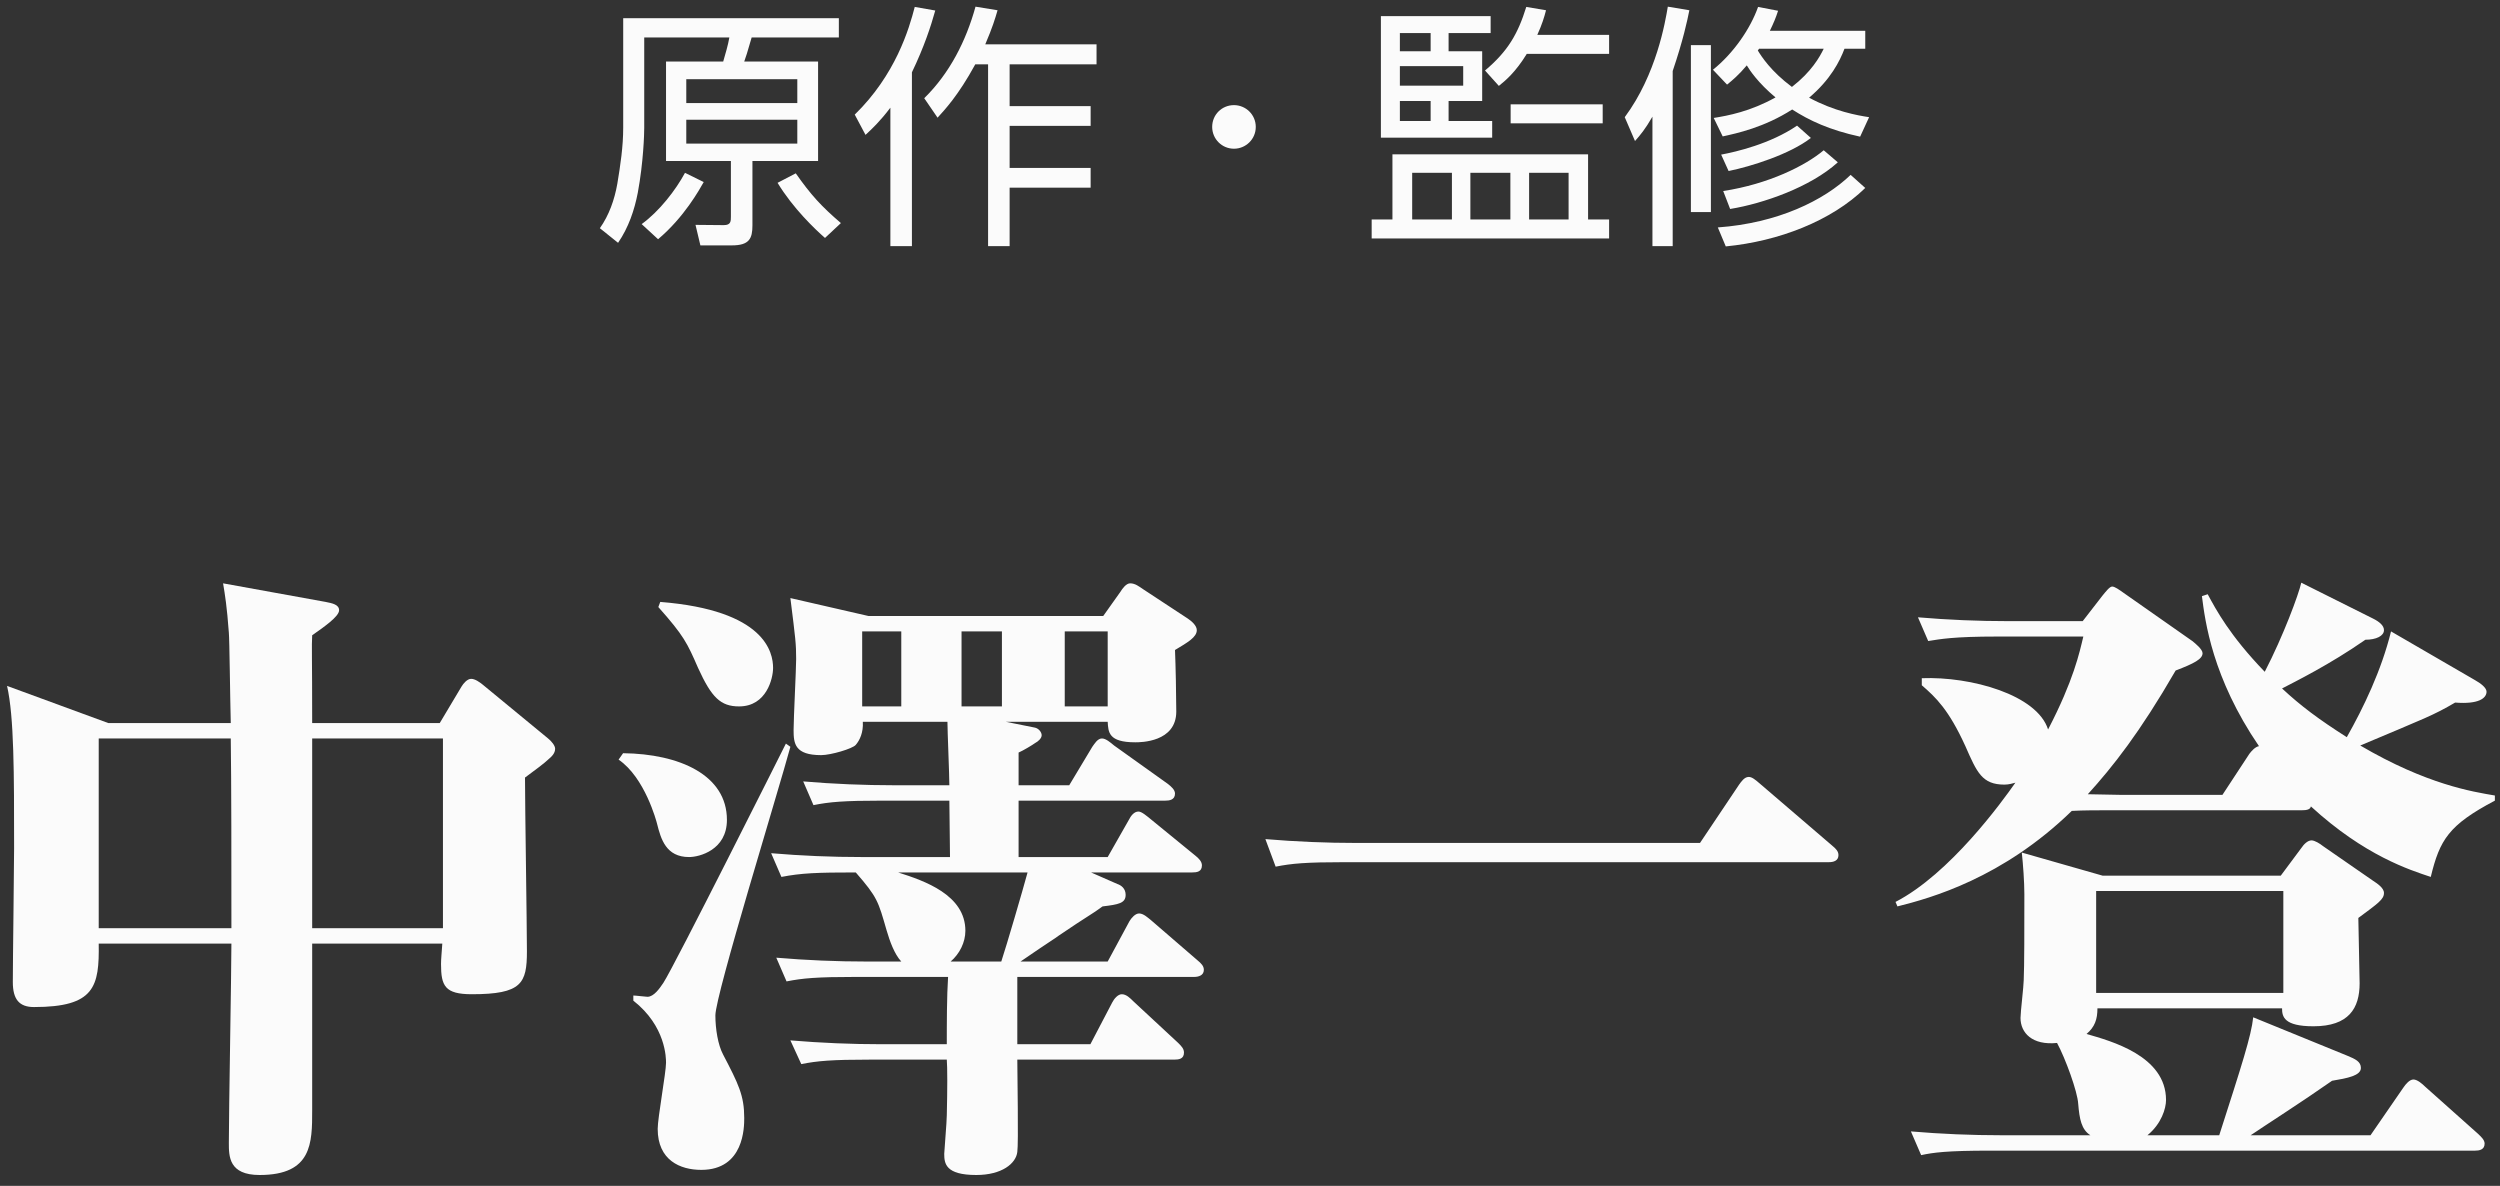
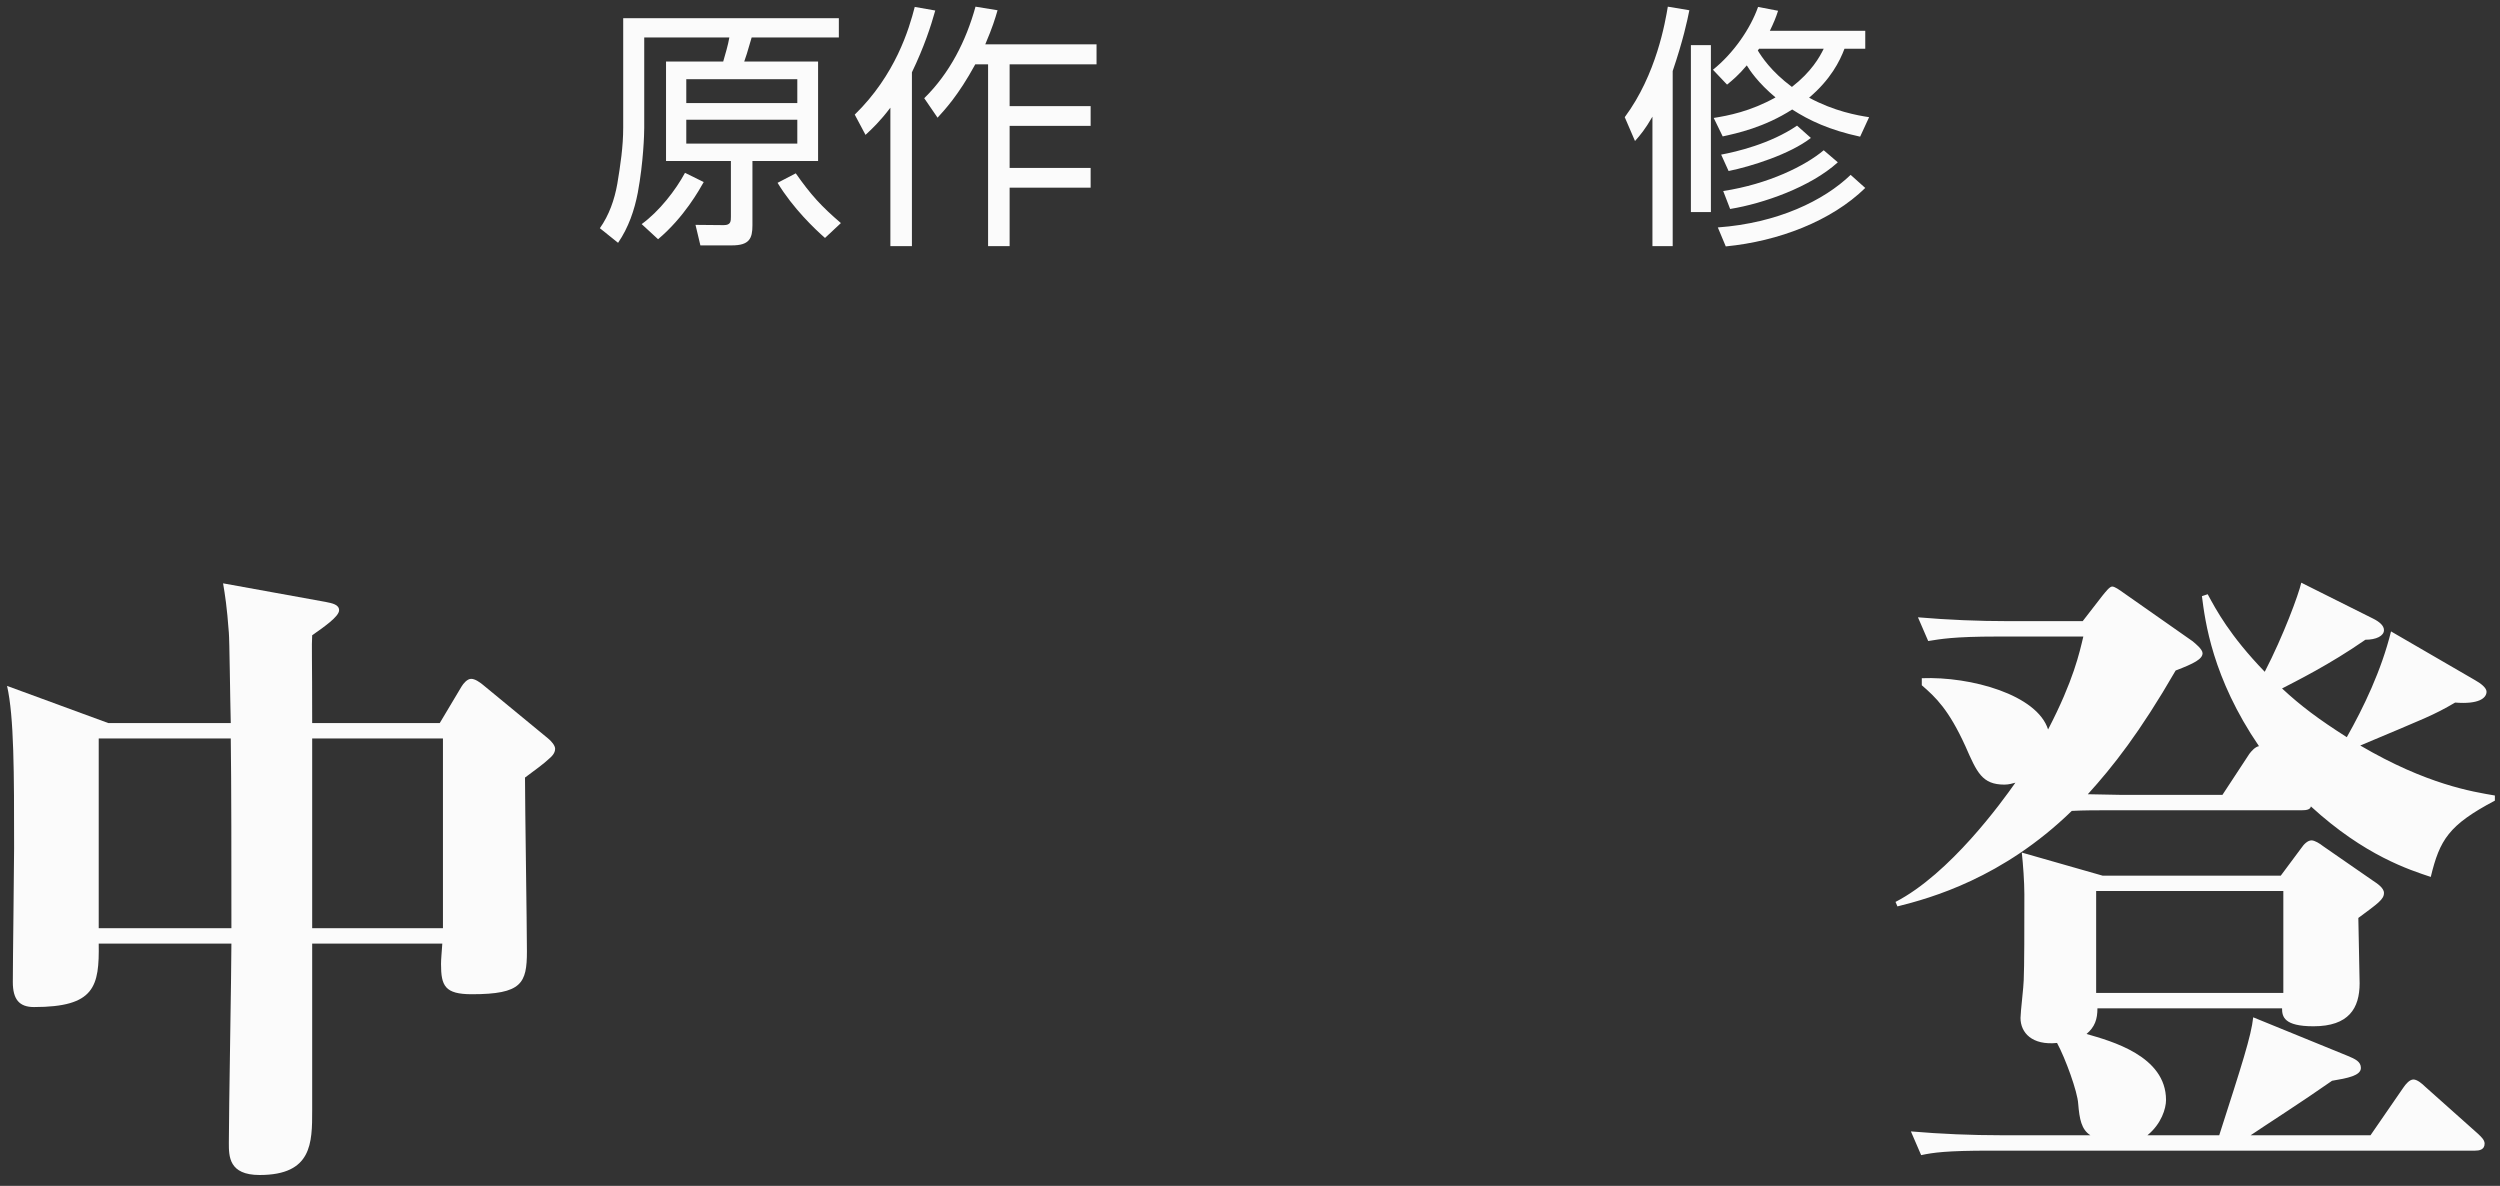
<svg xmlns="http://www.w3.org/2000/svg" width="156" height="74" viewBox="0 0 156 74" fill="none">
  <rect x="0" y="0" width="156" height="74" fill="#333333" stroke="none" />
  <path d="M52.344 1.136H38.888V7.968C38.888 9.152 38.712 10.32 38.52 11.472C38.344 12.464 38.008 13.424 37.432 14.24L38.568 15.152C39.224 14.192 39.592 13.104 39.8 12.016C40.152 10.112 40.2 8.352 40.2 7.984V2.336H45.512C45.432 2.816 45.256 3.392 45.128 3.84H41.56V10.048H45.608V13.504C45.608 13.808 45.608 14.048 45.16 14.048L43.4 14.032L43.704 15.312H45.672C46.76 15.312 46.952 14.88 46.952 14.064V10.048H51.048V3.84H46.44C46.568 3.488 46.6 3.376 46.904 2.336H52.344V1.136ZM49.752 6.432H42.824V4.944H49.752V6.432ZM49.752 8.96H42.824V7.472H49.752V8.96ZM41.064 14.928C42.696 13.552 43.64 11.84 43.912 11.36L42.744 10.784C42.168 11.856 41.144 13.184 40.04 13.984L41.064 14.928ZM52.472 13.92C51.24 12.864 50.6 12.16 49.656 10.816L48.52 11.408C49.48 12.992 50.856 14.304 51.48 14.848L52.472 13.92Z" fill="#FBFBFB" />
  <path d="M56.904 4.512C57.672 2.912 58.088 1.632 58.36 0.656L57.08 0.432C56.728 1.808 55.88 4.672 53.336 7.152L54.008 8.416C54.408 8.048 54.904 7.584 55.56 6.72V15.36H56.904V4.512ZM58.504 7.344C58.936 6.864 59.784 5.984 60.856 4.016H61.656V15.36H63V11.712H68.056V10.48H63V7.856H68.056V6.624H63V4.016H68.424V2.768H61.48C61.944 1.68 62.088 1.184 62.248 0.64L60.872 0.416C60.28 2.56 59.256 4.576 57.672 6.128L58.504 7.344Z" fill="#FBFBFB" />
-   <path d="M77 6.56C76.248 6.56 75.64 7.152 75.64 7.92C75.64 8.672 76.248 9.28 77 9.28C77.736 9.28 78.36 8.688 78.36 7.92C78.36 7.152 77.736 6.56 77 6.56Z" fill="#FBFBFB" />
-   <path d="M86.168 1.008V8.592H93.112V7.552H90.392V6.304H92.488V3.2H90.392V2.064H93.016V1.008H86.168ZM91.304 5.344H87.352V4.128H91.304V5.344ZM89.272 3.2H87.352V2.064H89.272V3.2ZM89.272 7.552H87.352V6.304H89.272V7.552ZM99.096 9.632H86.888V13.696H85.592V14.88H100.408V13.696H99.096V9.632ZM94.248 13.696H91.752V10.784H94.248V13.696ZM90.6 13.696H88.12V10.784H90.6V13.696ZM97.88 13.696H95.416V10.784H97.88V13.696ZM93.528 5.36C93.928 5.04 94.568 4.512 95.272 3.36H100.408V2.176H95.928C96.232 1.504 96.36 1.072 96.472 0.64L95.24 0.432C94.712 2.128 94.088 3.2 92.664 4.4L93.528 5.36ZM100.008 6.512H94.264V7.696H100.008V6.512Z" fill="#FBFBFB" />
  <path d="M116.632 7.312C115.896 7.2 114.456 6.944 112.888 6.096C114.232 4.96 114.808 3.808 115.096 3.04H116.392V1.92H110.44C110.68 1.424 110.808 1.12 110.952 0.672L109.704 0.432C109.224 1.792 108.168 3.328 106.888 4.352L107.768 5.28C108.104 5.008 108.504 4.672 109 4.08C109.192 4.4 109.704 5.168 110.792 6.08C109.208 6.96 107.832 7.216 106.936 7.36L107.496 8.512C108.376 8.32 110.088 7.952 111.832 6.832C112.904 7.52 114.152 8.112 116.072 8.528L116.632 7.312ZM109.768 3.04H113.8C113.544 3.568 113.032 4.48 111.816 5.424C110.504 4.448 109.912 3.52 109.688 3.152L109.768 3.04ZM104.376 4.432C105.032 2.496 105.288 1.28 105.416 0.64L104.072 0.416C103.912 1.36 103.368 4.64 101.384 7.312L102.024 8.8C102.376 8.4 102.648 8.08 103.112 7.28V15.36H104.376V4.432ZM105.512 13.232H106.76V2.816H105.512V13.232ZM107.864 10.672C109.272 10.384 111.672 9.632 113 8.608L112.136 7.84C110.472 8.976 108.344 9.472 107.4 9.648L107.864 10.672ZM107.688 15.376C110.984 15.056 114.28 13.792 116.392 11.728L115.48 10.912C113.816 12.512 110.936 13.92 107.192 14.192L107.688 15.376ZM107.96 13.04C110.024 12.704 112.968 11.68 114.68 10.128L113.8 9.376C112.664 10.336 110.36 11.488 107.528 11.92L107.96 13.04Z" fill="#FBFBFB" />
  <path d="M34.64 46.72C34.64 46.52 34.4 46.24 34.2 46.08L30.12 42.72C29.92 42.56 29.64 42.36 29.4 42.36C29.16 42.36 28.92 42.64 28.8 42.84L27.44 45.12H19.48C19.48 40.84 19.44 40.36 19.48 39.64C20.16 39.16 21.16 38.48 21.16 38.08C21.16 37.72 20.72 37.64 20.32 37.56L13.92 36.4C14.04 37.12 14.16 37.84 14.28 39.48C14.32 39.84 14.36 43.68 14.4 45.12H6.76L0.44 42.8C0.88 44.72 0.88 48.24 0.88 52.92C0.88 54.12 0.8 59.96 0.8 61.28C0.8 62.36 1.2 62.84 2.12 62.84C5.92 62.84 6.2 61.56 6.16 58.88H14.44C14.44 60.64 14.28 69.32 14.28 71.32C14.28 72.16 14.28 73.32 16.2 73.32C19.48 73.32 19.48 71.32 19.48 69.28V58.88H27.6C27.56 59.48 27.52 59.84 27.52 60.16C27.52 61.52 27.76 62.04 29.44 62.04C32.56 62.04 32.88 61.36 32.88 59.36C32.88 57.84 32.76 50.24 32.76 48.52C33.36 48.08 34 47.6 34.2 47.4C34.44 47.2 34.64 47 34.64 46.72ZM27.64 57.92H19.48V46.08H27.64V57.92ZM14.44 57.92H6.16V46.08H14.4C14.44 48.88 14.44 53.96 14.44 57.92Z" fill="#FBFBFB" />
-   <path d="M69.12 45.04C69.16 45.68 69.16 46.32 70.84 46.32C71.16 46.32 73.4 46.32 73.4 44.4C73.4 43.48 73.36 41.48 73.32 40.56C74.12 40.08 74.68 39.76 74.68 39.32C74.68 39.04 74.36 38.76 74.12 38.6L71.32 36.76C71.08 36.6 70.84 36.4 70.52 36.4C70.28 36.4 70.04 36.72 69.92 36.92L68.84 38.44H54.2L49.32 37.32C49.64 39.88 49.68 40.16 49.68 41.12C49.68 41.76 49.52 44.84 49.52 45.56C49.52 46.4 49.6 47.12 51.24 47.12C51.84 47.12 53.2 46.72 53.4 46.48C53.64 46.2 53.88 45.72 53.84 45.04H59.12C59.12 45.6 59.24 48.36 59.24 49H55.8C53.92 49 52 48.92 50.12 48.76L50.76 50.24C51.76 50.04 52.64 49.96 55.08 49.96H59.24L59.28 53.48H53.8C51.88 53.48 50 53.4 48.12 53.24L48.76 54.72C50 54.48 50.96 54.44 53.4 54.44C54.76 56 54.8 56.24 55.32 58.04C55.52 58.72 55.8 59.52 56.24 60H54.12C52.2 60 50.32 59.92 48.44 59.76L49.08 61.24C50.08 61.04 50.96 60.96 53.4 60.96H59.16C59.08 62.16 59.08 63.92 59.08 65.16H55.04C53.12 65.16 51.24 65.08 49.32 64.92L50 66.4C51 66.2 51.88 66.12 54.32 66.12H59.08C59.12 66.56 59.12 68 59.08 69.6C59.08 70 58.92 71.84 58.92 72C58.92 72.6 59 73.32 60.92 73.32C62.52 73.32 63.4 72.6 63.48 71.88C63.56 71.36 63.48 67.04 63.48 66.12H73.28C73.56 66.12 73.88 66.08 73.88 65.68C73.88 65.44 73.72 65.28 73.52 65.08L70.72 62.48C70.52 62.28 70.28 62.04 70 62.04C69.76 62.04 69.52 62.32 69.4 62.56L68.04 65.16H63.48V60.96H74.52C74.76 60.96 75.12 60.88 75.12 60.52C75.12 60.28 74.96 60.12 74.72 59.92L71.8 57.4C71.64 57.28 71.36 57 71.08 57C70.84 57 70.6 57.28 70.48 57.48L69.12 60H63.68C65.6 58.68 65.84 58.56 66.04 58.4C67.92 57.12 68.16 57.04 68.8 56.56C69.8 56.44 70.24 56.36 70.24 55.84C70.24 55.44 69.96 55.24 69.72 55.16L68.08 54.44H74.4C74.68 54.44 75 54.4 75 54C75 53.76 74.8 53.56 74.6 53.4L71.76 51.08C71.56 50.92 71.24 50.64 71.04 50.64C70.76 50.64 70.56 50.92 70.44 51.16L69.12 53.48H63.56V49.96H72.72C72.96 49.96 73.32 49.92 73.32 49.52C73.32 49.28 73.08 49.08 72.88 48.92L69.52 46.52C69.28 46.32 69 46.08 68.76 46.08C68.48 46.08 68.28 46.44 68.16 46.6L66.72 49H63.56V46.96C63.84 46.84 64.44 46.48 64.6 46.36C64.76 46.28 65 46.08 65 45.88C65 45.68 64.8 45.44 64.56 45.4L62.76 45.04H69.12ZM60 44.08V39.4H62.52V44.08H60ZM66.44 44.08V39.4H69.12V44.08H66.44ZM53.8 44.08V39.4H56.24V44.08H53.8ZM59.32 60C59.88 59.52 60.24 58.8 60.24 58.08C60.24 55.84 57.68 54.96 56.04 54.44H64.12C63.84 55.48 62.8 59.04 62.48 60H59.32ZM41.08 37.88C42.68 39.68 42.88 40.12 43.56 41.68C44.4 43.52 44.96 44.08 46.12 44.08C47.84 44.08 48.24 42.32 48.24 41.68C48.24 40.72 47.76 38.08 41.2 37.56L41.08 37.88ZM38.6 47.4C40.24 48.52 40.96 51.24 41 51.4C41.24 52.36 41.56 53.48 43 53.48C43.64 53.48 45.36 53.04 45.36 51.16C45.36 48.36 42.4 47.04 38.88 47L38.6 47.4ZM49.04 46.4C48.8 46.88 42.08 60.28 41.4 61.32C41.16 61.68 40.8 62.2 40.4 62.2C40.28 62.2 39.68 62.12 39.52 62.12V62.44C41.56 64.04 41.56 66.04 41.56 66.32C41.56 66.92 41.04 69.76 41.04 70.44C41.04 72.4 42.44 73 43.76 73C46.44 73 46.44 70.32 46.44 69.76C46.44 68.36 46.08 67.64 45.12 65.8C44.8 65.2 44.64 64.2 44.64 63.36C44.64 62.08 48.6 49.28 49.32 46.6L49.04 46.4Z" fill="#FBFBFB" />
-   <path d="M84.64 52.6C82.76 52.6 80.84 52.52 78.96 52.36L79.6 54.08C80.6 53.88 81.48 53.8 83.92 53.8H114.12C114.4 53.8 114.72 53.72 114.72 53.36C114.72 53.12 114.56 52.96 114.32 52.76L109.84 48.92C109.52 48.64 109.32 48.48 109.12 48.48C108.84 48.48 108.64 48.8 108.52 48.96L106.08 52.6H84.64Z" fill="#FBFBFB" />
  <path d="M155.68 49.96V49.64C154.28 49.4 151.44 48.96 147.28 46.52C151.36 44.8 151.84 44.64 153.2 43.84C154.68 43.96 155.16 43.56 155.16 43.16C155.16 42.92 154.8 42.64 154.44 42.44L149.2 39.4C148.6 41.84 147.48 44.16 146.44 46C144.68 44.88 143.56 44.04 142.4 42.96C143.24 42.52 145.36 41.48 147.6 39.92C148.28 39.92 148.76 39.68 148.76 39.32C148.76 39.04 148.48 38.8 148.08 38.6L143.6 36.36C143.44 37.08 142.48 39.68 141.32 41.92C139.12 39.64 138.28 38.04 137.76 37.08L137.4 37.2C137.6 38.76 138.04 42.28 140.96 46.56C140.72 46.6 140.48 46.88 140.36 47.04L138.68 49.6H132.36C132.2 49.6 130.56 49.56 130.28 49.56C131.84 47.84 133.52 45.72 135.76 41.84C136.92 41.4 137.44 41.12 137.44 40.76C137.44 40.52 137 40.16 136.8 40L132.52 37C132.24 36.8 131.96 36.6 131.8 36.6C131.64 36.6 131.4 36.92 131.2 37.16L129.96 38.76H125.36C123.44 38.76 121.56 38.68 119.68 38.52L120.32 40C121.08 39.88 121.88 39.72 124.64 39.72H130C129.76 40.72 129.4 42.44 127.8 45.52C127.12 43.36 123 42.2 119.92 42.32V42.76C120.8 43.52 121.6 44.28 122.64 46.56C123.36 48.2 123.68 48.96 125.08 48.96C125.36 48.96 125.6 48.88 125.76 48.84C124.92 50.04 121.68 54.52 118.28 56.28L118.4 56.56C120.48 56.04 124.96 54.8 129.28 50.6C130 50.56 130.92 50.56 131.64 50.56H143.64C143.92 50.56 144.16 50.52 144.2 50.32C147.56 53.4 150.36 54.28 151.68 54.72C152.24 52.4 152.8 51.48 155.68 49.96ZM155.04 71.36C155.04 71.12 154.8 70.92 154.64 70.76L151.32 67.8C151.16 67.64 150.84 67.36 150.6 67.36C150.36 67.36 150.12 67.64 149.96 67.88L147.92 70.84H140.44C141.32 70.24 143.64 68.76 145.52 67.44C146.48 67.28 147.32 67.12 147.32 66.64C147.32 66.24 146.96 66.08 146.48 65.88L140.6 63.48C140.48 64.64 139.88 66.48 138.48 70.84H134C134.88 70.12 135.16 69.16 135.16 68.64C135.16 65.88 131.72 64.96 130.2 64.52C130.72 64.08 130.88 63.6 130.88 62.92H142.4C142.4 63.44 142.52 64.04 144.36 64.04C146.56 64.04 147.24 62.92 147.24 61.36C147.24 60.72 147.16 57.84 147.16 57.28C148.4 56.36 148.76 56.12 148.76 55.72C148.76 55.4 148.32 55.12 148.08 54.96L144.96 52.8C144.76 52.64 144.44 52.44 144.24 52.44C144 52.44 143.76 52.68 143.6 52.92L142.32 54.64H131.2L126.16 53.2C126.24 53.92 126.32 55.04 126.32 55.8C126.32 57.88 126.32 60.32 126.28 61.16C126.28 61.52 126.08 63.16 126.08 63.52C126.08 64.44 126.8 65.24 128.36 65.08C128.88 66.04 129.64 68.12 129.68 68.88C129.76 69.84 129.88 70.48 130.44 70.84H124.92C123 70.84 121.12 70.76 119.24 70.6L119.88 72.08C120.64 71.92 121.44 71.8 124.2 71.8H154.44C154.68 71.8 155.04 71.76 155.04 71.36ZM142.48 61.96H130.8V55.6H142.48V61.96Z" fill="#FBFBFB" />
</svg>